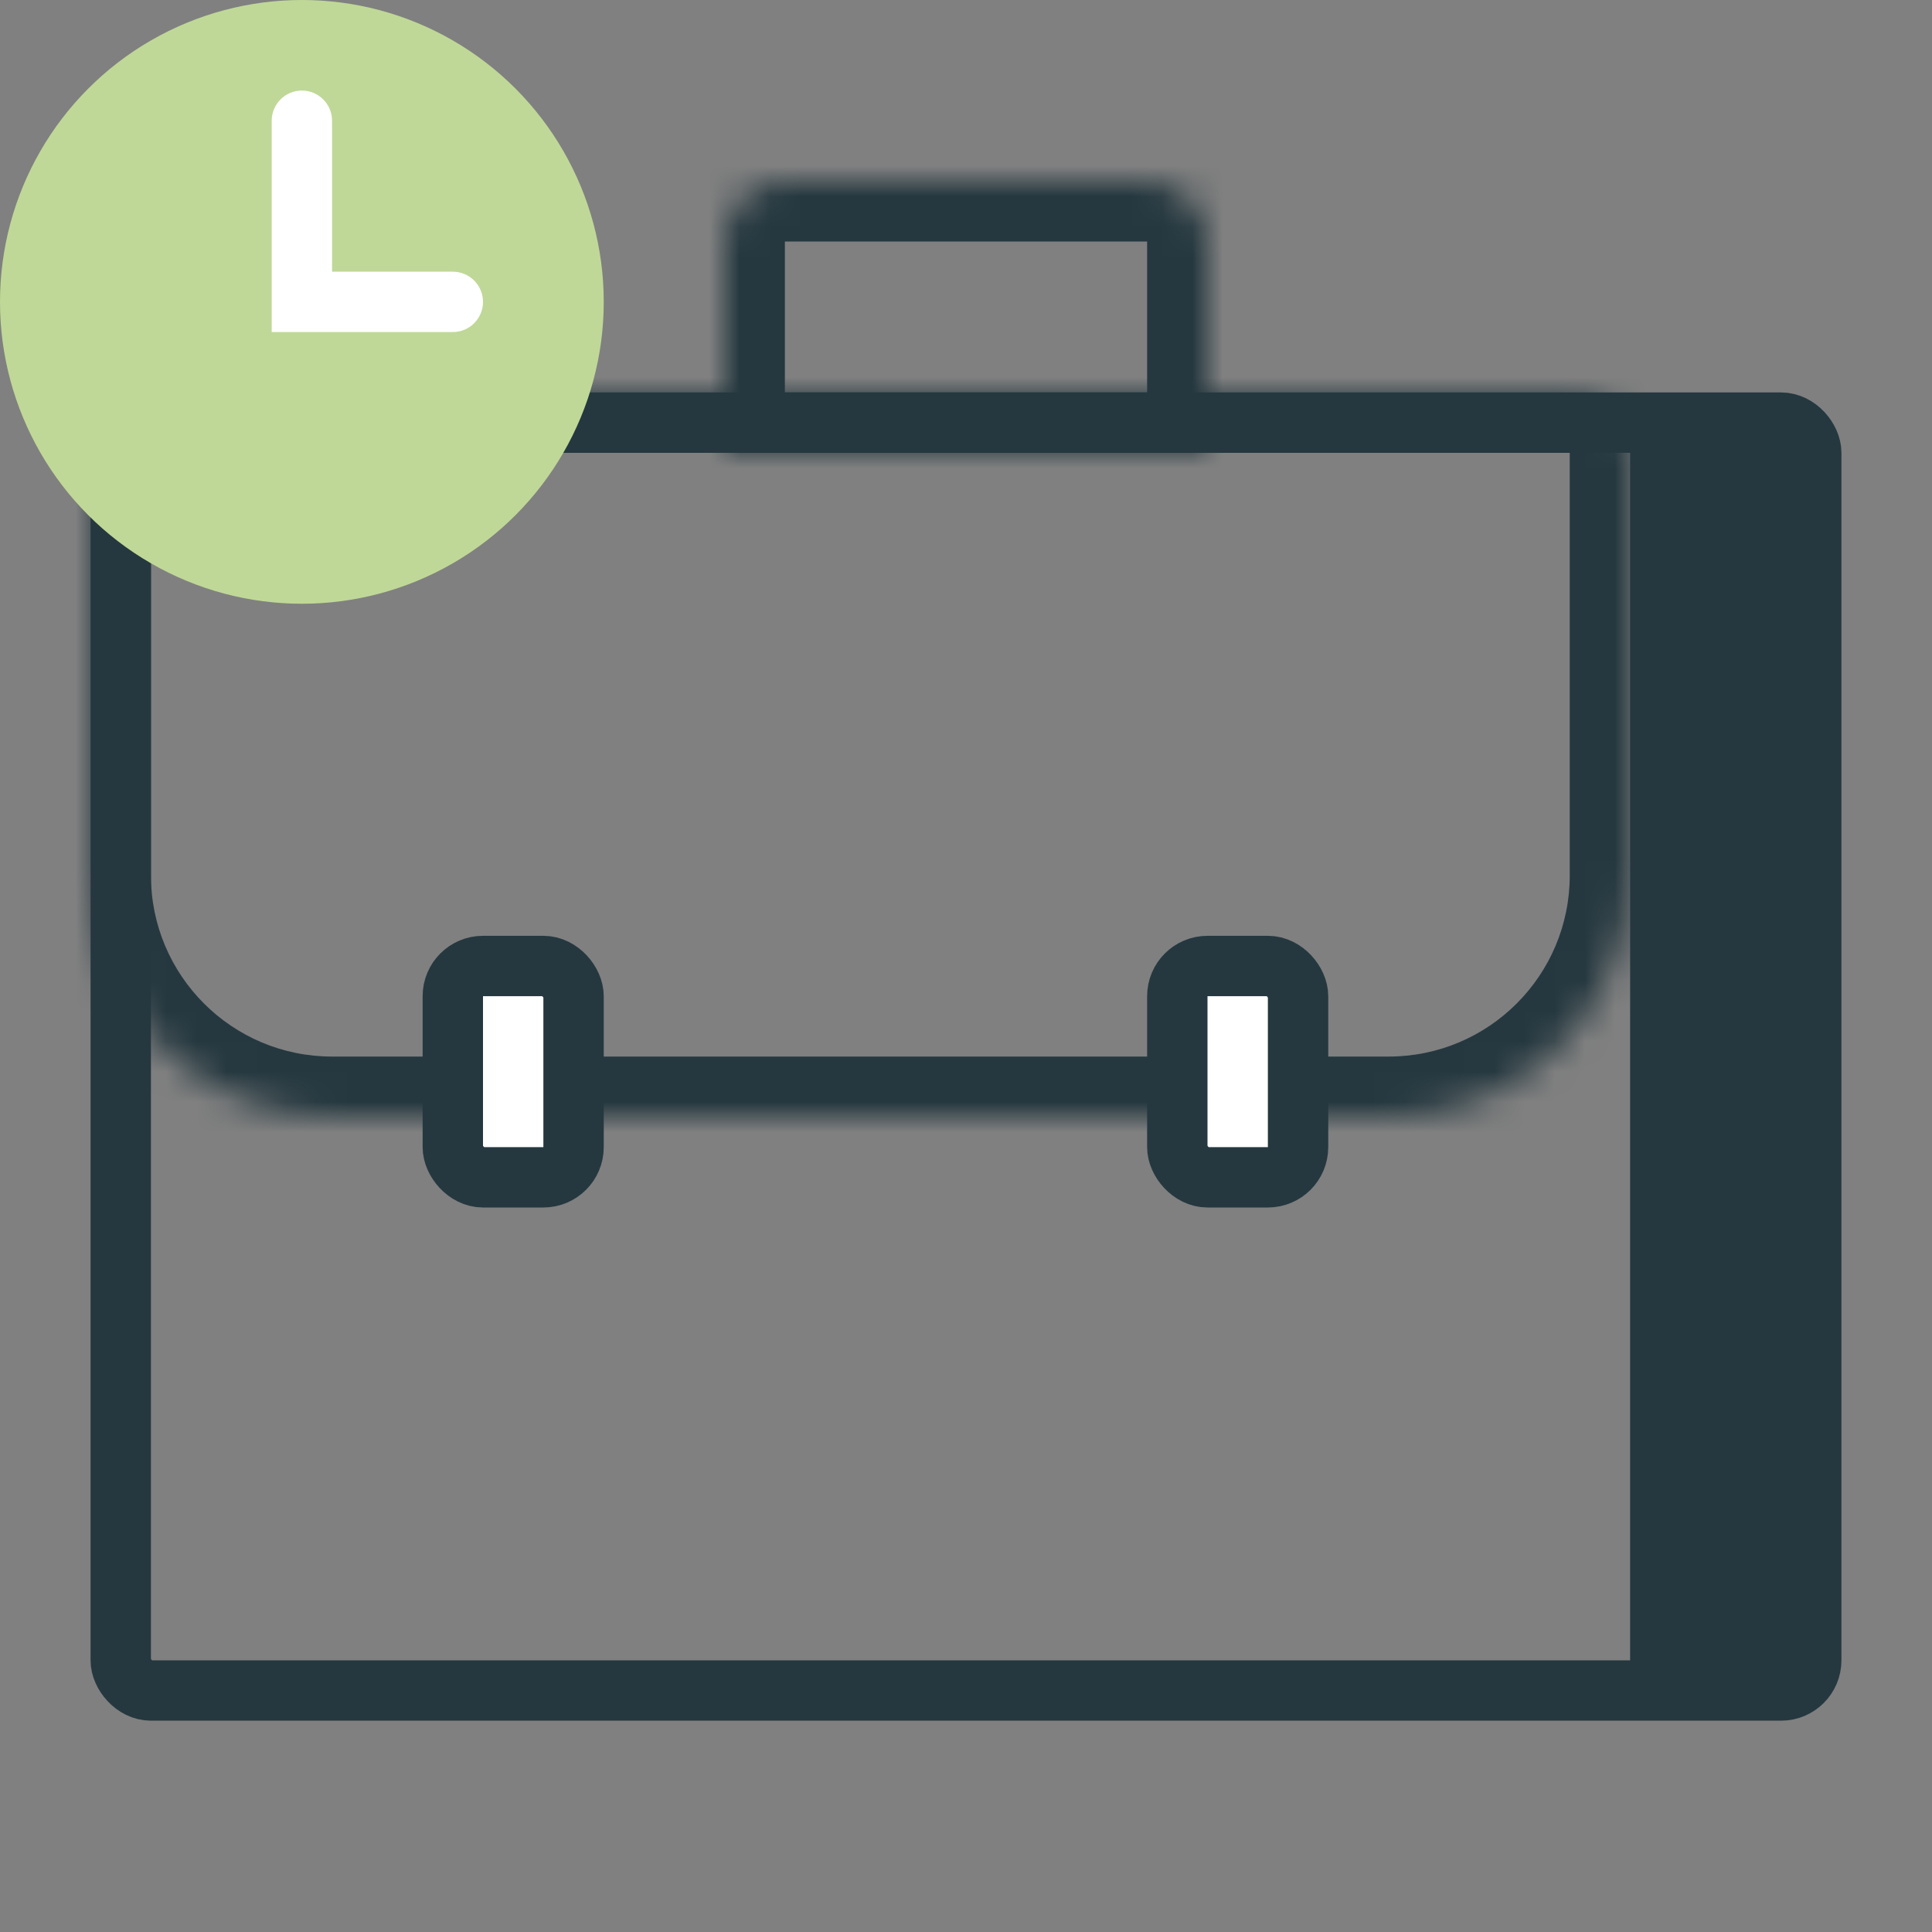
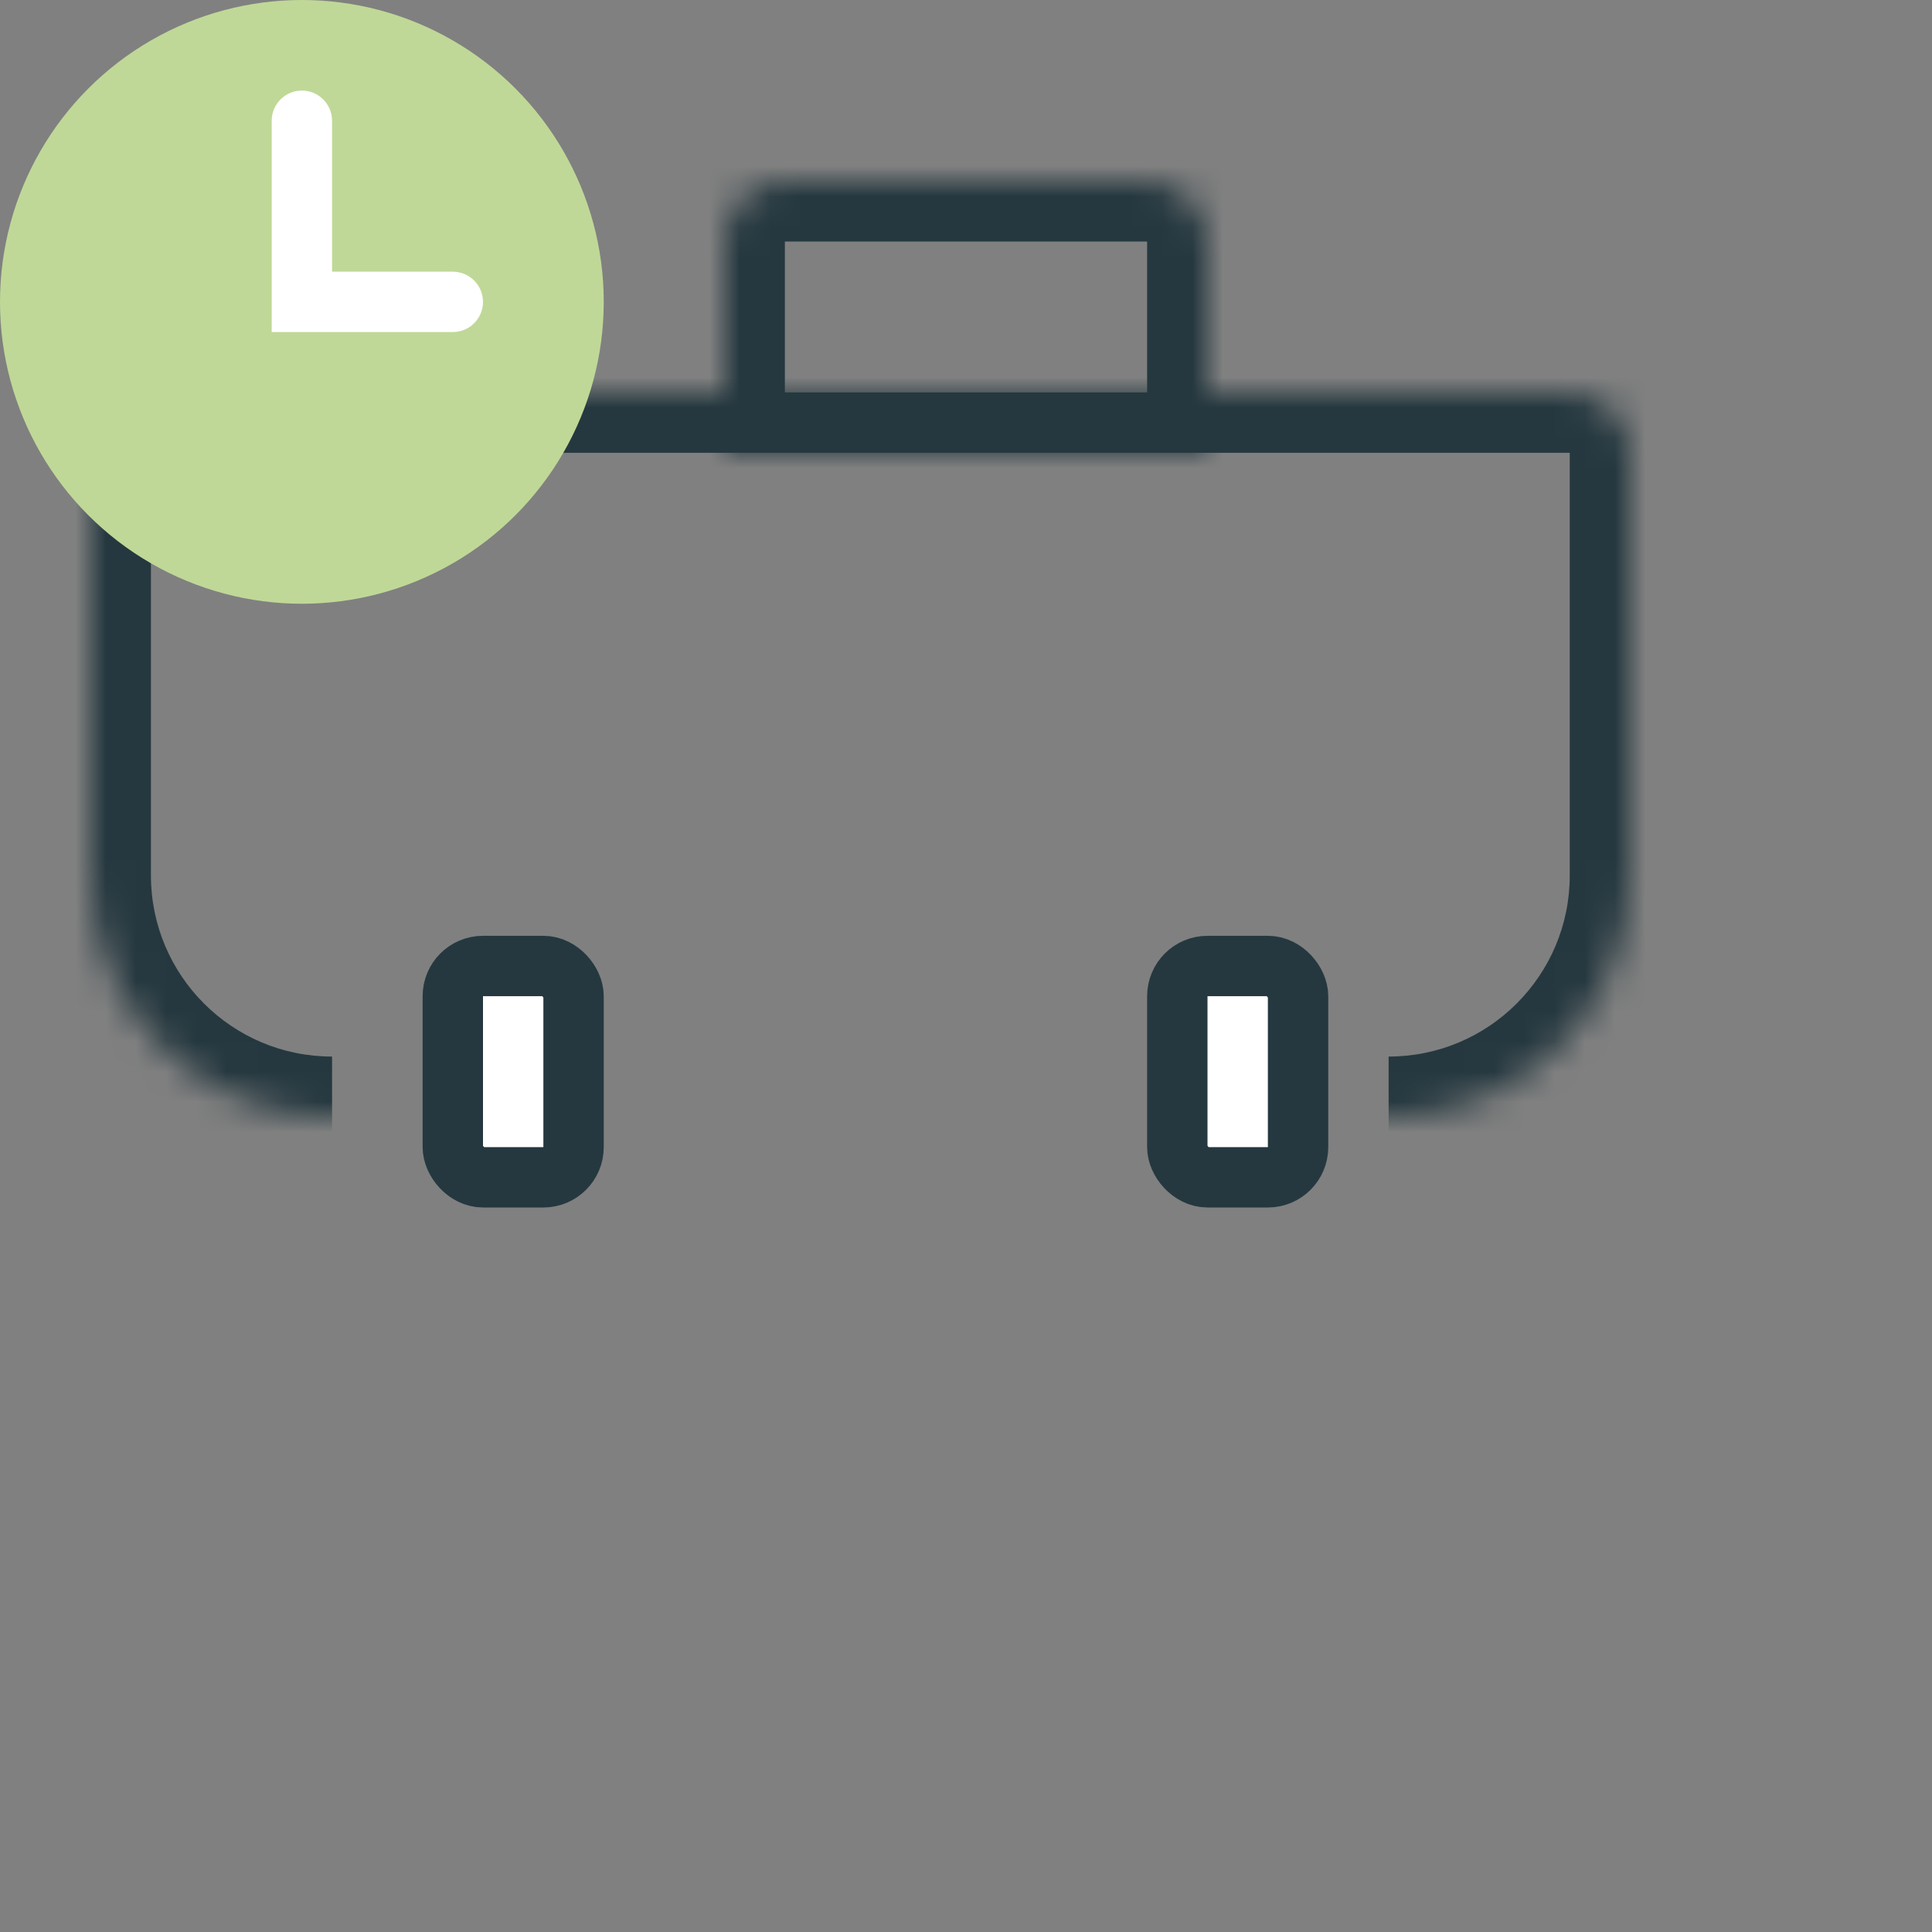
<svg xmlns="http://www.w3.org/2000/svg" width="64" height="64" viewBox="0 0 64 64" fill="none">
  <rect x="0" y="0" width="64" height="64" fill="#808080" stroke="none" />
-   <rect x="4" y="14" width="56" height="42" rx="1" stroke="#25383F" stroke-width="2" />
  <mask id="path-2-inside-1_1019_29754" fill="white">
    <path d="M3 15C3 13.895 3.895 13 5 13H52C53.105 13 54 13.895 54 15V29C54 33.418 50.418 37 46 37H11C6.582 37 3 33.418 3 29V15Z" />
  </mask>
-   <path d="M5 15H52V11H5V15ZM52 15V29H56V15H52ZM46 35H11V39H46V35ZM5 29V15H1V29H5ZM11 35C7.686 35 5 32.314 5 29H1C1 34.523 5.477 39 11 39V35ZM52 29C52 32.314 49.314 35 46 35V39C51.523 39 56 34.523 56 29H52ZM52 15H56C56 12.791 54.209 11 52 11V15ZM5 11C2.791 11 1 12.791 1 15H5V15V11Z" fill="#25383F" mask="url(#path-2-inside-1_1019_29754)" />
+   <path d="M5 15H52V11H5V15ZM52 15V29H56V15H52ZM46 35H11H46V35ZM5 29V15H1V29H5ZM11 35C7.686 35 5 32.314 5 29H1C1 34.523 5.477 39 11 39V35ZM52 29C52 32.314 49.314 35 46 35V39C51.523 39 56 34.523 56 29H52ZM52 15H56C56 12.791 54.209 11 52 11V15ZM5 11C2.791 11 1 12.791 1 15H5V15V11Z" fill="#25383F" mask="url(#path-2-inside-1_1019_29754)" />
  <rect x="39" y="32" width="4" height="7" rx="1" fill="white" stroke="#25383F" stroke-width="2" />
  <rect x="15" y="32" width="4" height="7" rx="1" fill="white" stroke="#25383F" stroke-width="2" />
  <mask id="path-6-inside-2_1019_29754" fill="white">
    <path d="M24 8C24 6.895 24.895 6 26 6H38C39.105 6 40 6.895 40 8V15H24V8Z" />
  </mask>
  <path d="M40 15V17H42V15H40ZM24 15H22V17H24V15ZM26 8H38V4H26V8ZM38 8V15H42V8H38ZM40 13H24V17H40V13ZM26 15V8H22V15H26ZM38 8H42C42 5.791 40.209 4 38 4V8ZM26 4C23.791 4 22 5.791 22 8H26V8V4Z" fill="#25383F" mask="url(#path-6-inside-2_1019_29754)" />
-   <rect x="54" y="14" width="6" height="42" fill="#25383F" />
  <circle cx="10" cy="10" r="10" fill="#BFD897" />
  <path d="M11 4C11 3.448 10.552 3 10 3C9.448 3 9 3.448 9 4H11ZM10 10H9V11H10V10ZM15 11C15.552 11 16 10.552 16 10C16 9.448 15.552 9 15 9V11ZM9 4V10H11V4H9ZM10 11H15V9H10V11Z" fill="white" />
</svg>